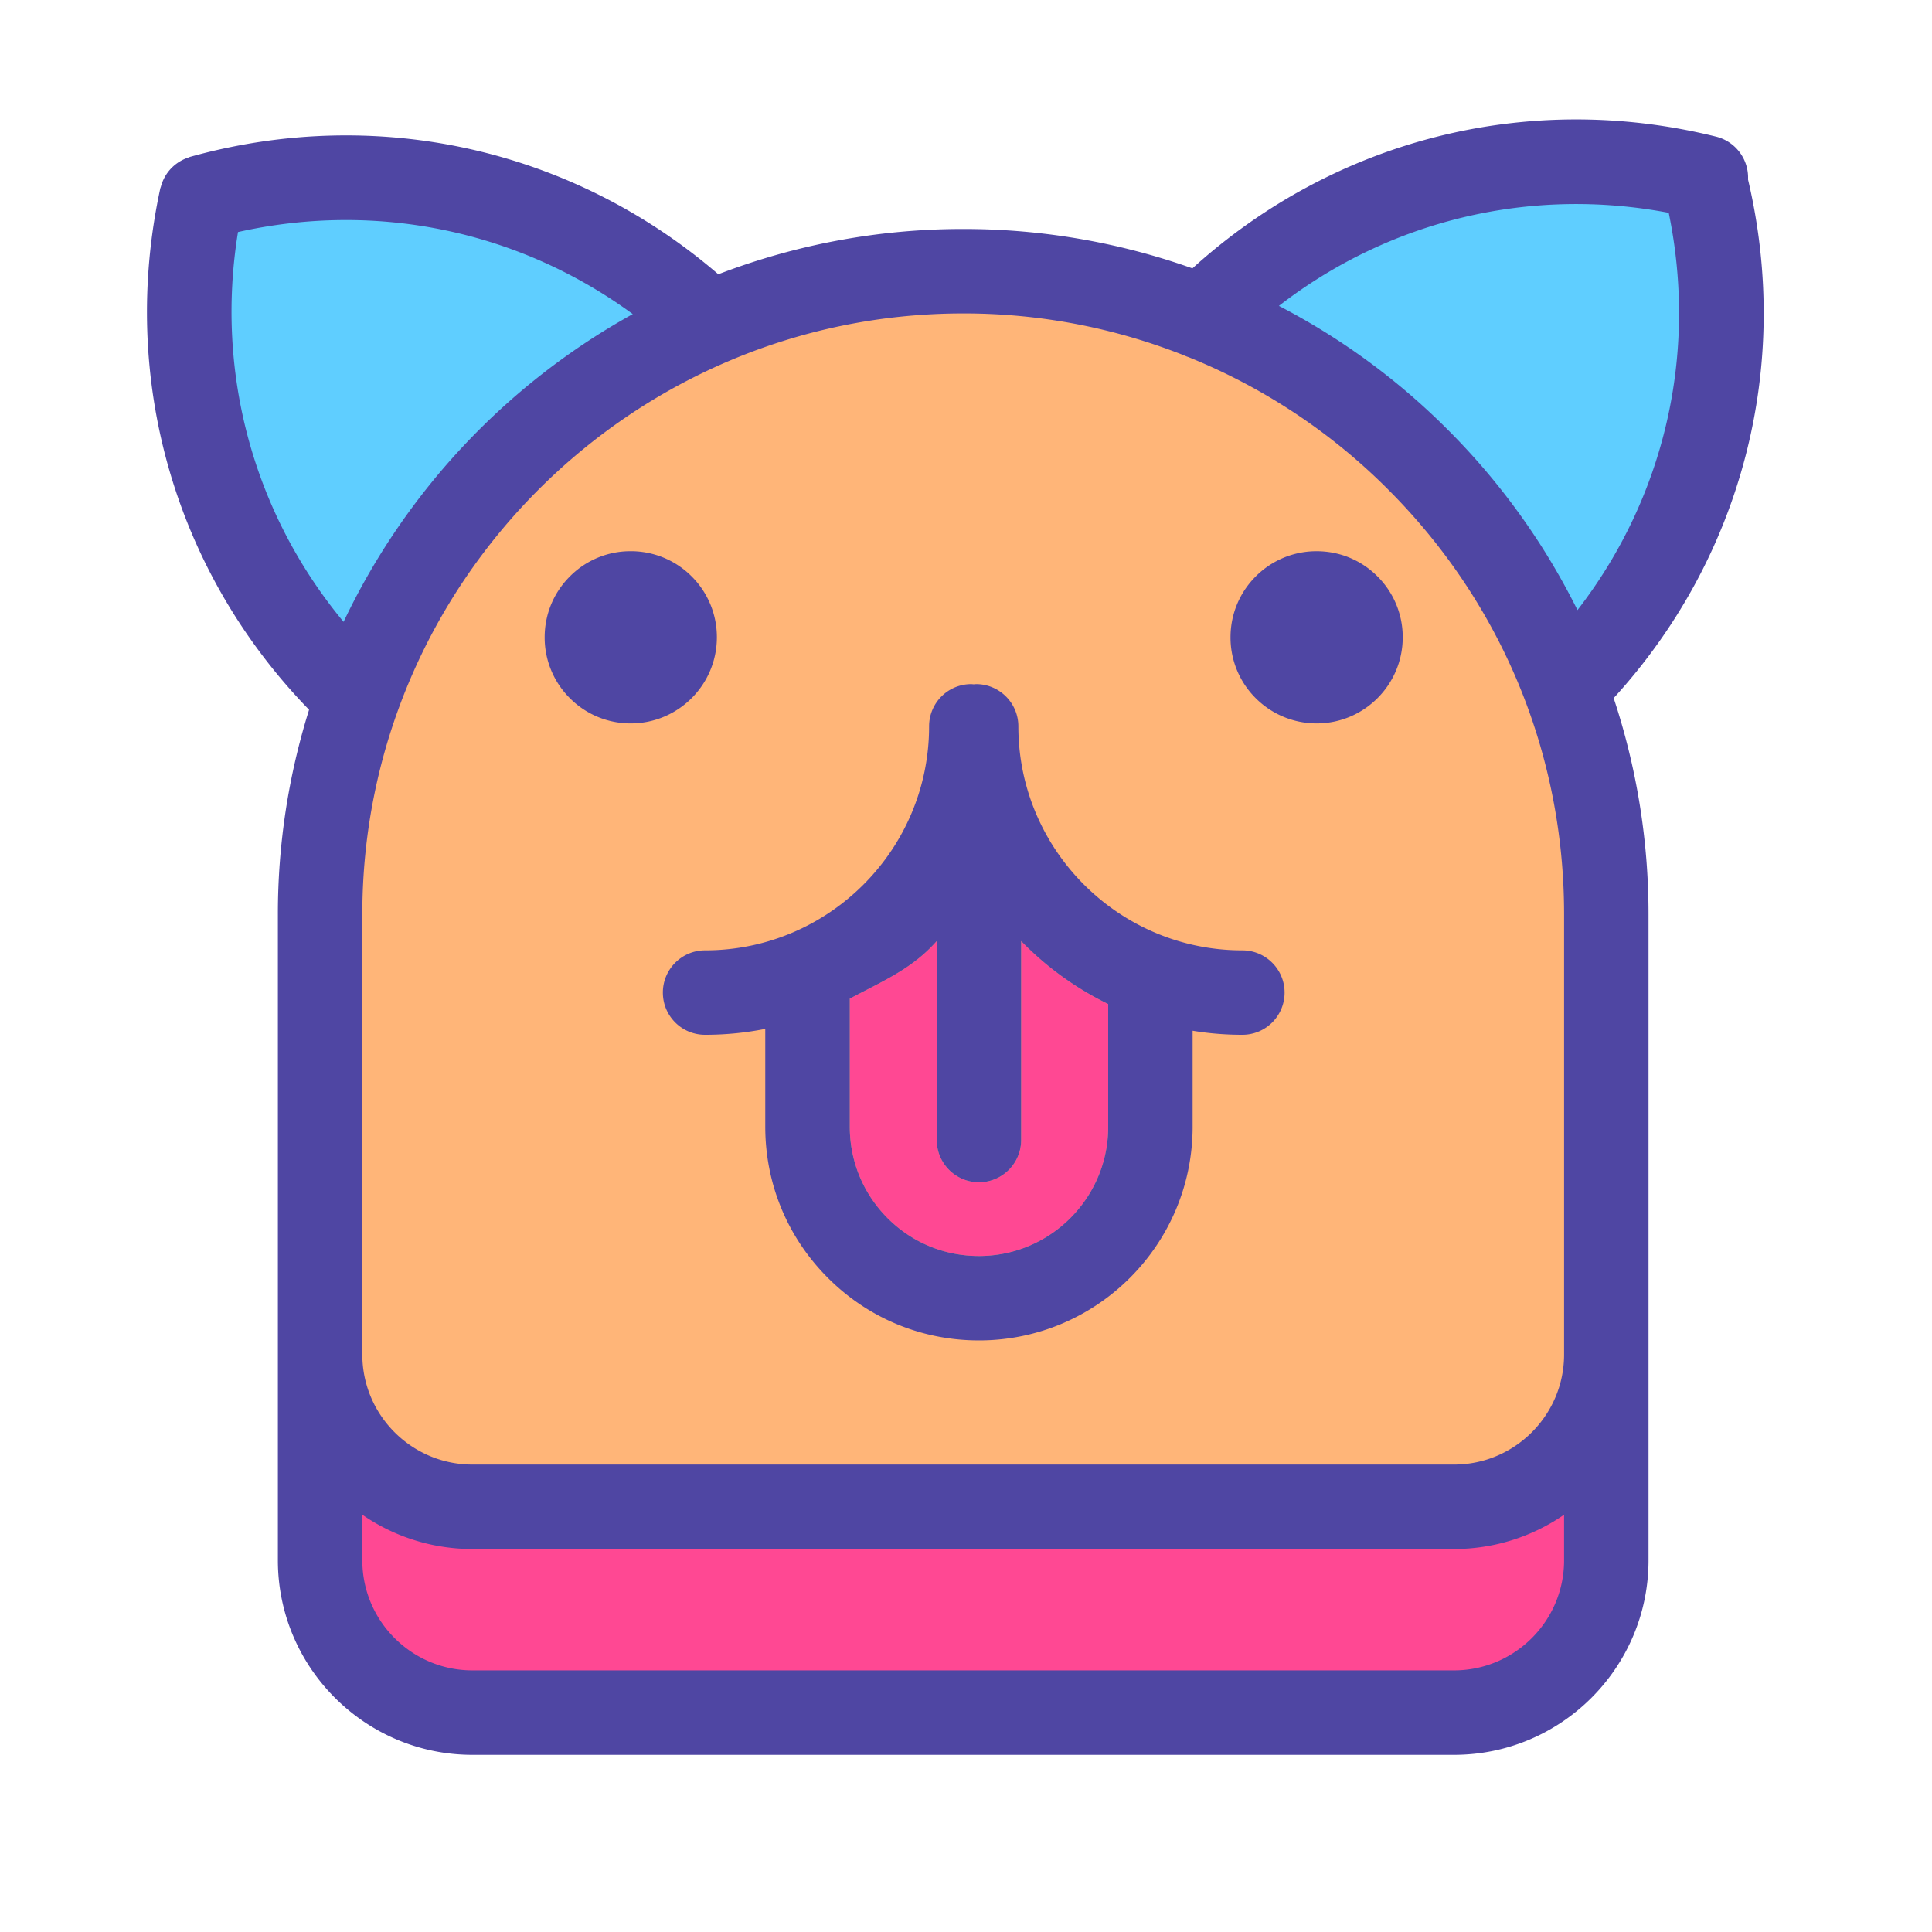
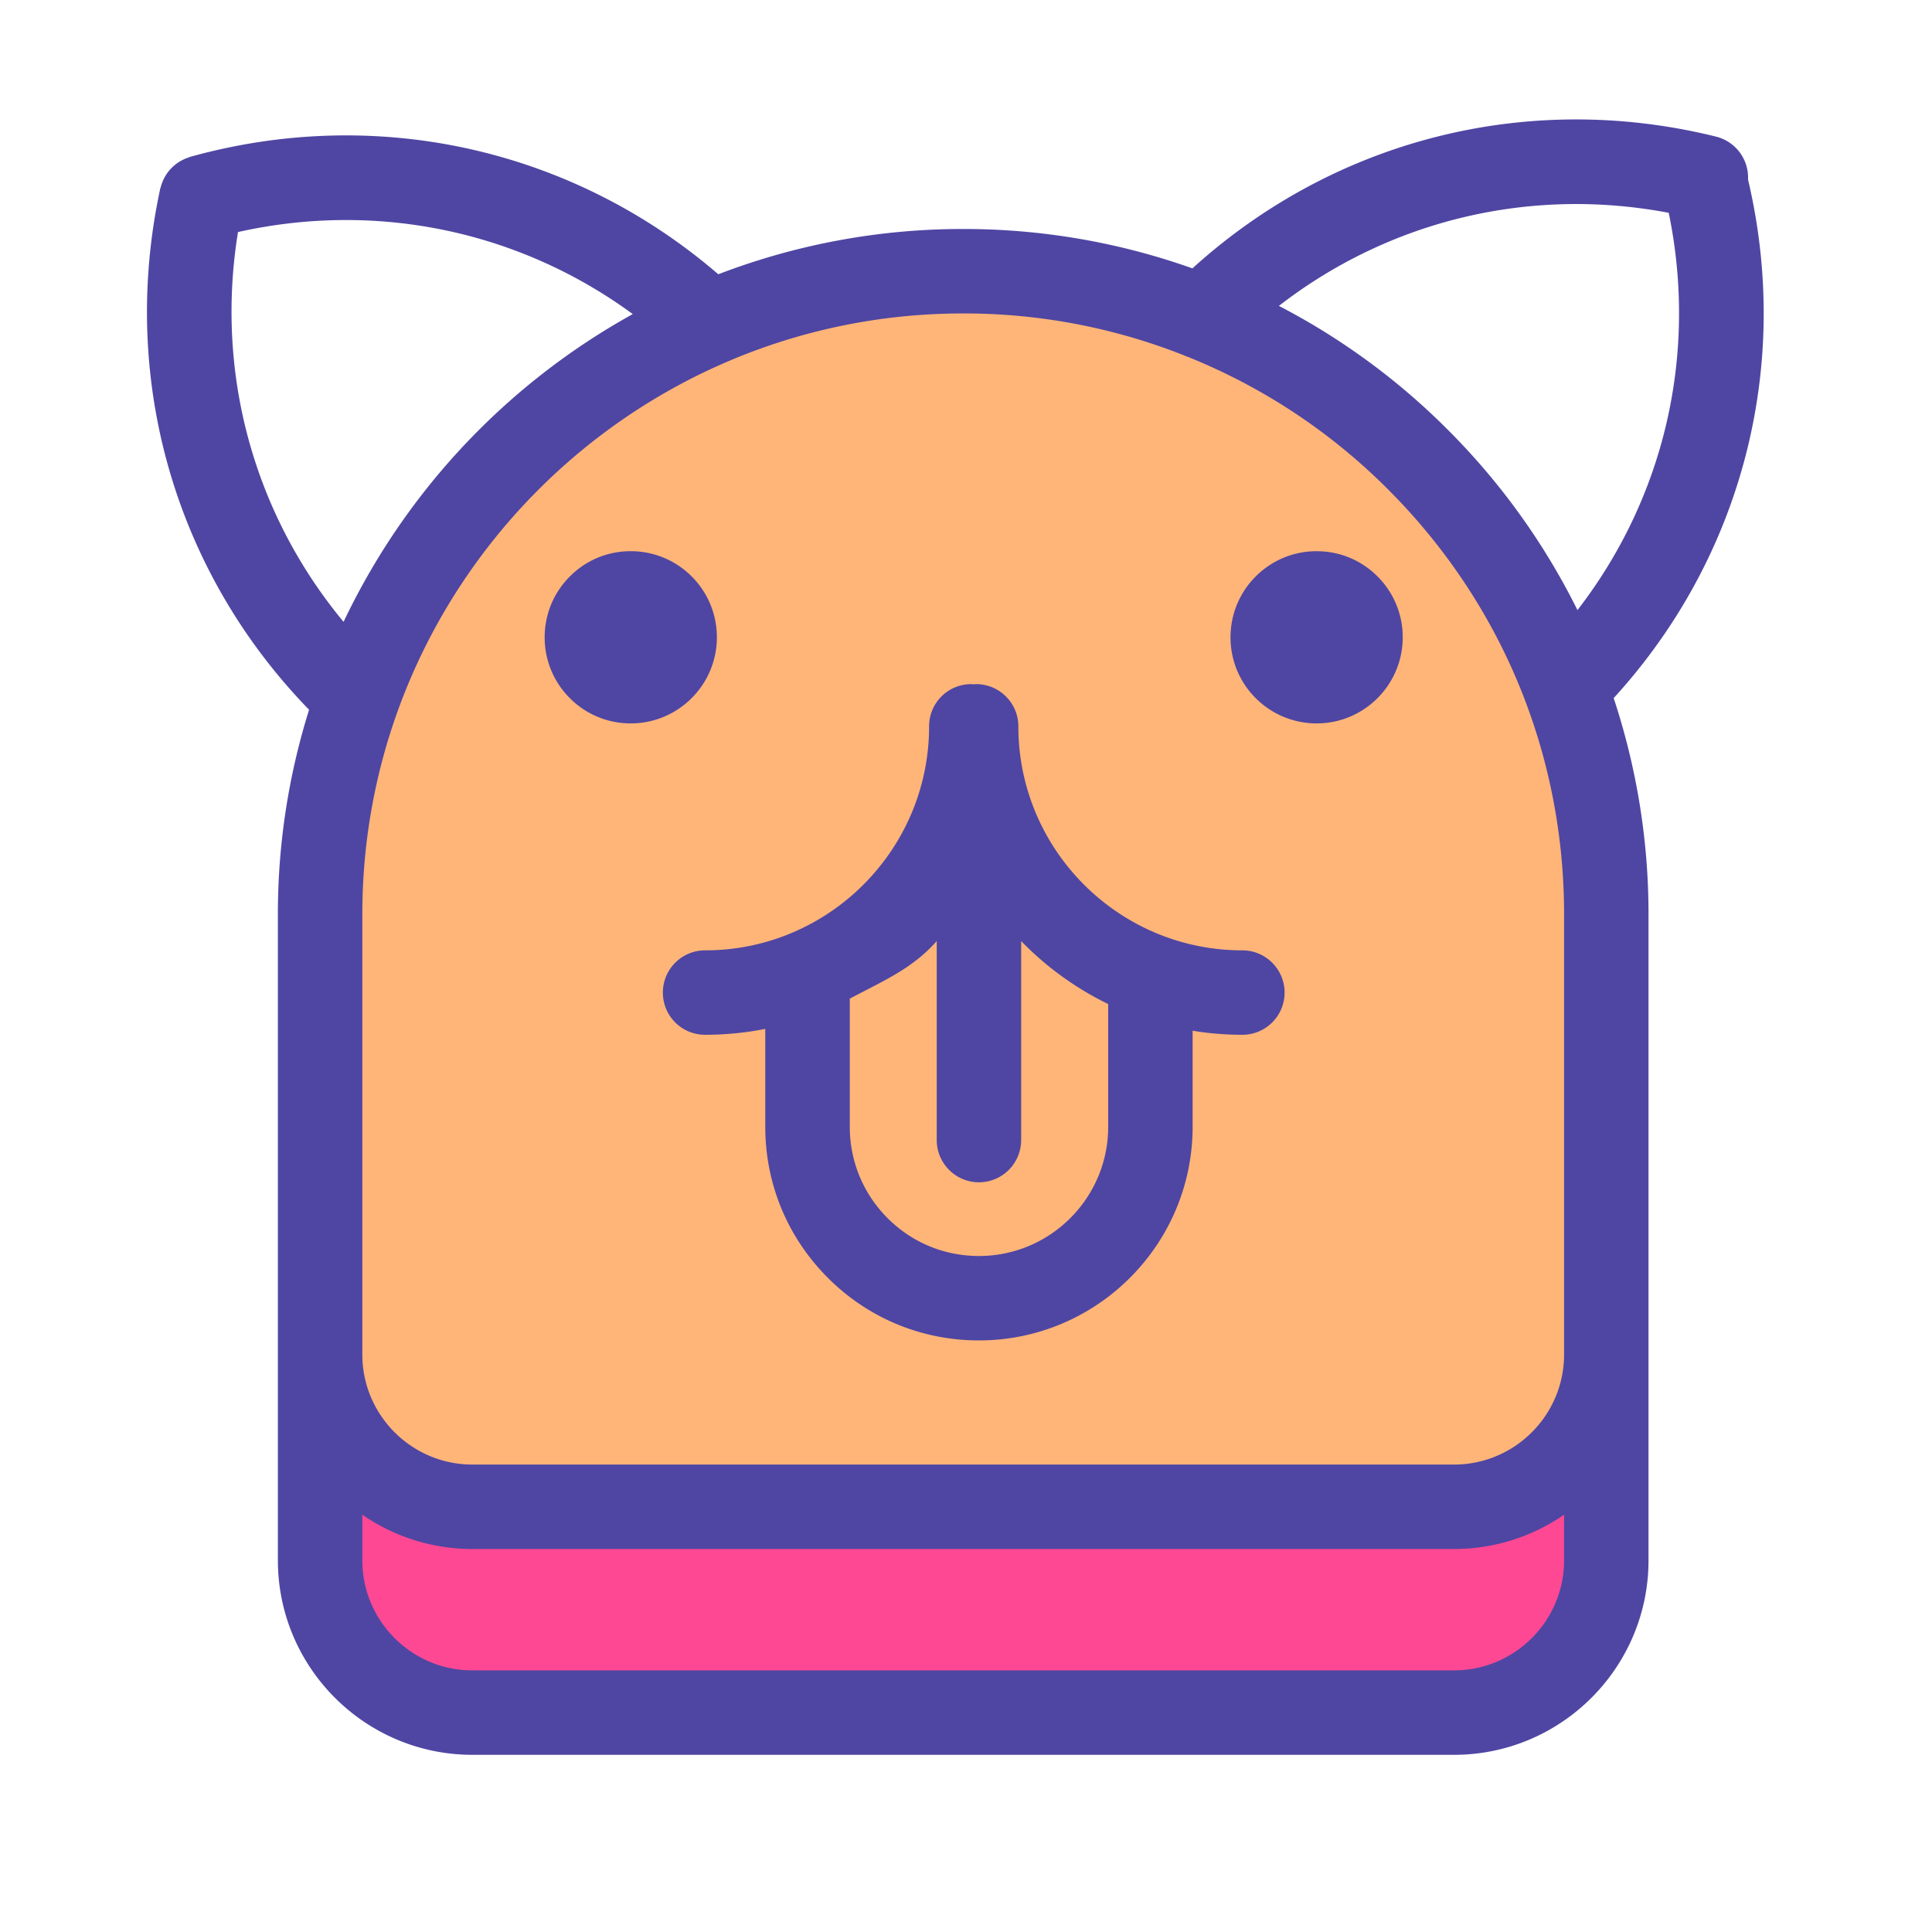
<svg xmlns="http://www.w3.org/2000/svg" width="800px" height="800px" viewBox="0 0 1024 1024" class="icon" version="1.1">
-   <path d="M106.086 104.684l7.547 145.275 75.213 105.595 157.957-196.198-114.258-54.671H106.086z m794.092-20.316l9.098 145.188-62.659 113.49-179.333-176.87 107.264-67.359 125.629-14.449z" fill="#5FCEFF" />
  <path d="M851.369 725.105v101.883c0 44.564-36.127 80.722-80.722 80.722H250.383c-44.564 0-80.722-36.157-80.722-80.722v-109.076c0 44.595 36.157 80.722 80.722 80.722h520.264c44.595 0 80.722-36.127 80.722-80.722v7.194z" fill="#FF4893" />
  <path d="M637.24 168.079a340.905 340.905 0 0 1 114.289 75.51c61.701 61.701 99.84 146.898 99.84 241.014v233.308c0 44.595-36.127 80.722-80.722 80.722H250.383c-44.564 0-80.722-36.127-80.722-80.722V484.603c0-188.232 152.622-340.854 340.854-340.854 44.79 0 87.562 8.632 126.725 24.33z m83.855 169.723a23.209 23.209 0 0 0-6.81-16.466 23.05 23.05 0 0 0-16.43-6.81 23.209 23.209 0 0 0-16.466 6.81 23.194 23.194 0 0 0-6.81 16.466c0 6.426 2.591 12.211 6.81 16.43a23.332 23.332 0 0 0 16.466 6.81 23.24 23.24 0 0 0 23.24-23.24z m-363.52 0a23.209 23.209 0 0 0-6.81-16.466c-4.219-4.219-10.04-6.81-16.466-6.81s-12.242 2.591-16.43 6.81a23.194 23.194 0 0 0-6.81 16.466c0 6.426 2.591 12.211 6.81 16.43a23.265 23.265 0 0 0 39.706-16.43z" fill="#FFB578" />
-   <path d="M714.286 321.336a23.194 23.194 0 0 1 6.81 16.466 23.24 23.24 0 0 1-23.24 23.24 23.337 23.337 0 0 1-16.466-6.81 23.122 23.122 0 0 1-6.81-16.43c0-6.426 2.591-12.242 6.81-16.466a23.194 23.194 0 0 1 16.466-6.81c6.426 0 12.242 2.591 16.43 6.81z m-363.52 0a23.27 23.27 0 0 1-32.896 32.896 23.122 23.122 0 0 1-6.81-16.43c0-6.426 2.591-12.242 6.81-16.466a23.06 23.06 0 0 1 16.43-6.81 23.194 23.194 0 0 1 16.466 6.81z" fill="#8B87C1" />
  <path d="M334.305 383.421a45.322 45.322 0 0 1-32.256-13.368 45.327 45.327 0 0 1-13.363-32.256c0-12.201 4.746-23.675 13.363-32.287a45.158 45.158 0 0 1 32.256-13.363 45.384 45.384 0 0 1 32.287 13.358 45.373 45.373 0 0 1 13.368 32.292c-0.005 25.16-20.485 45.624-45.655 45.624z" fill="#4F46A3" />
  <path d="M334.305 336.906c-0.174 0-0.379 0.02-0.548 0.195-0.282 0.282-0.312 0.497-0.312 0.701 0 0.184 0.02 0.369 0.251 0.604a0.809 0.809 0 0 0 0.609 0.261 0.891 0.891 0 0 0 0.896-0.865 0.835 0.835 0 0 0-0.261-0.645 0.829 0.829 0 0 0-0.635-0.251zM697.856 383.421a45.517 45.517 0 0 1-32.23-13.302 45.363 45.363 0 0 1-13.425-32.317c0-12.201 4.746-23.675 13.363-32.287a45.379 45.379 0 0 1 32.292-13.363c12.242 0 23.716 4.767 32.307 13.42a45.297 45.297 0 0 1 13.307 32.236c0.005 25.149-20.46 45.614-45.614 45.614z" fill="#4F46A3" />
  <path d="M697.856 336.906a0.819 0.819 0 0 0-0.645 0.261 0.809 0.809 0 0 0-0.251 0.64c0 0.184 0.02 0.369 0.251 0.604 0.261 0.261 0.538 0.261 0.645 0.261a0.865 0.865 0 0 0 0.865-0.865 0.85 0.85 0 0 0-0.256-0.645 0.773 0.773 0 0 0-0.609-0.256z" fill="#4F46A3" />
-   <path d="M587.366 532.173v65.024c0 37.786-30.72 68.506-68.506 68.506-18.33 0-35.482-7.117-48.435-20.07a68.127 68.127 0 0 1-20.019-48.435v-67.891c17.459-9.318 33.075-15.77 46.08-30.515v105.472c0 12.339 10.035 22.374 22.374 22.374s22.374-10.035 22.374-22.374v-105.472c13.261 13.619 28.826 24.986 46.131 33.382z" fill="#FF4893" />
  <path d="M658.483 503.706c12.339 0 22.374 10.035 22.374 22.374 0 12.39-10.035 22.374-22.374 22.374-8.96 0-17.766-0.717-26.368-2.15v50.893c0 62.464-50.79 113.254-113.254 113.254-30.259 0-58.726-11.776-80.077-33.178-21.402-21.402-33.178-49.818-33.178-80.077v-51.866c-10.291 2.048-20.992 3.123-31.898 3.123-12.39 0-22.374-9.984-22.374-22.374 0-12.339 9.984-22.374 22.374-22.374 65.434 0 118.733-53.248 118.733-118.733a22.323 22.323 0 0 1 22.323-22.374c0.512 0 0.922 0.102 1.434 0.102 0.358 0 0.768-0.102 1.178-0.102 12.339 0 22.374 10.035 22.374 22.374 0 65.485 53.248 118.733 118.733 118.733z m-71.117 93.491v-65.024a164.946 164.946 0 0 1-46.131-33.382v105.472c0 12.339-10.035 22.374-22.374 22.374s-22.374-10.035-22.374-22.374v-105.472c-13.005 14.746-28.621 21.197-46.08 30.515v67.891c0 18.33 7.117 35.482 20.019 48.435 12.954 12.954 30.106 20.07 48.435 20.07 37.786 0 68.506-30.72 68.506-68.506z" fill="#4F46A3" />
  <path d="M926.495 95.165a22.364 22.364 0 0 0-17.106-22.789c-99.528-24.591-202.071 1.5-277.381 69.862a361.626 361.626 0 0 0-121.487-20.869 361.298 361.298 0 0 0-129.802 23.997C303.452 78.863 199.89 55.557 100.813 83.123c-0.358 0.102-0.671 0.282-1.019 0.399a22.415 22.415 0 0 0-10.578 7.455 22.451 22.451 0 0 0-3.927 7.9c-0.102 0.369-0.271 0.707-0.353 1.085-21.78 100.746 7.685 202.972 78.879 276.229a361.907 361.907 0 0 0-16.532 108.416v342.385c0 56.847 46.249 103.101 103.101 103.101h520.264c56.852 0 103.101-46.254 103.101-103.101V484.608a363.827 363.827 0 0 0-18.473-114.596c68.055-74.47 94.546-175.944 71.219-274.847z m-42.035 17.633c15.462 74.911-2.253 150.963-48.369 210.565a363.633 363.633 0 0 0-68.726-95.59 361.395 361.395 0 0 0-89.518-65.644c58.552-45.358 133.007-63.334 206.612-49.331z m-758.313 10.189c73.631-16.471 149.084-0.599 209.239 43.484a365.778 365.778 0 0 0-153.283 163.123c-47.693-57.487-68.096-132.004-55.956-206.607z m702.848 704.005c0 32.169-26.173 58.342-58.342 58.342H250.383c-32.169 0-58.342-26.173-58.342-58.342v-24.166a102.451 102.451 0 0 0 58.342 18.186h520.264a102.451 102.451 0 0 0 58.342-18.186v24.166z m0-153.359v44.273c0 32.169-26.173 58.342-58.342 58.342H250.383c-32.169 0-58.342-26.173-58.342-58.342V688.082 484.603c0-175.611 142.868-318.474 318.474-318.474a316.887 316.887 0 0 1 116.931 22.17c0.819 0.389 1.659 0.712 2.524 1.004a316.698 316.698 0 0 1 105.738 70.108c60.16 60.155 93.286 140.129 93.286 225.188v189.036z" fill="#4F46A3" />
</svg>